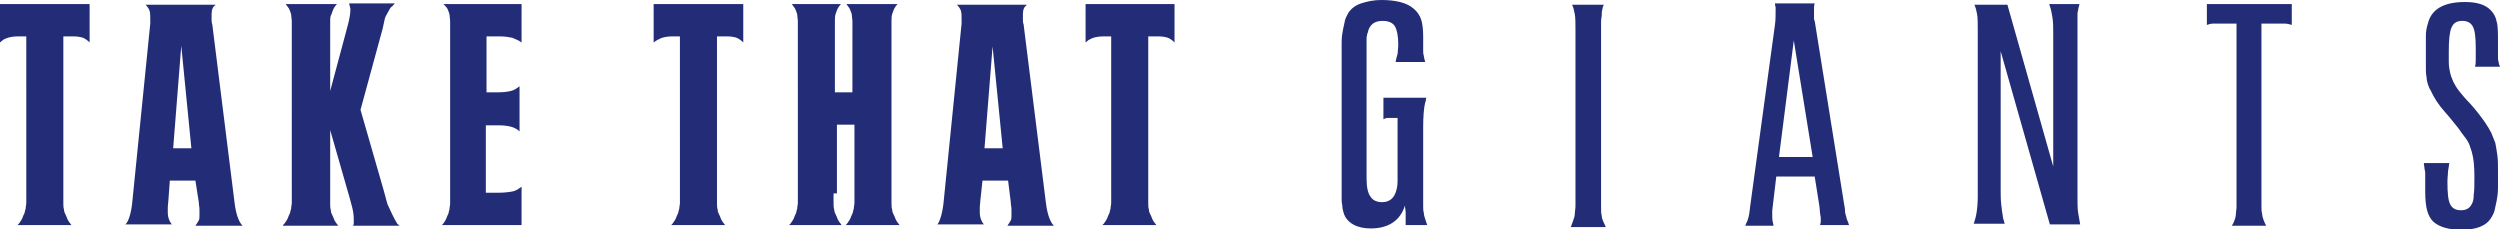
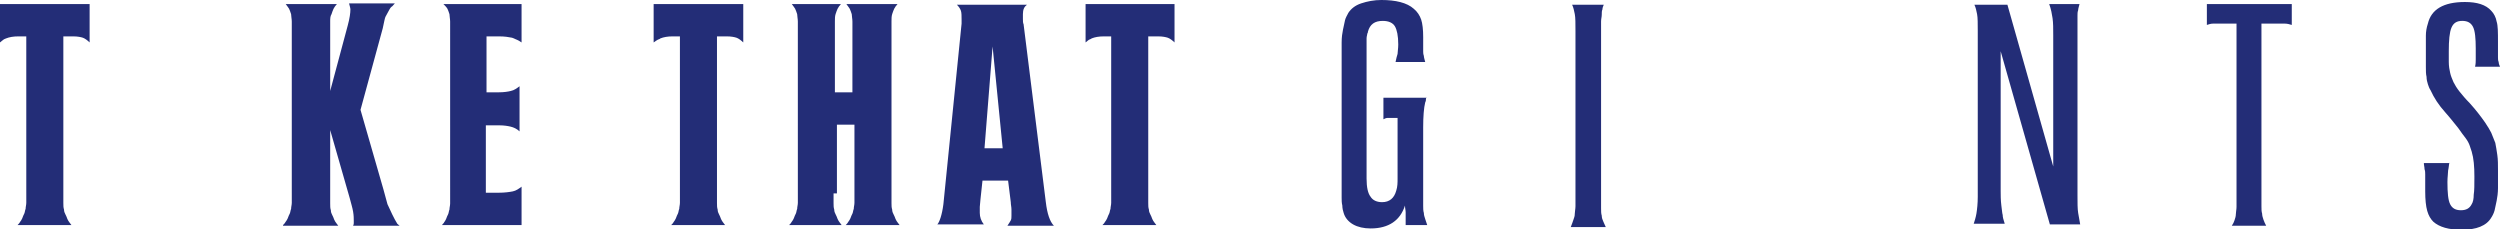
<svg xmlns="http://www.w3.org/2000/svg" version="1.1" id="Layer_1" x="0px" y="0px" viewBox="0 0 371 34" style="enable-background:new 0 0 371 34;" xml:space="preserve" width="371px" height="34px">
  <style type="text/css">
	.st0{fill:#232d77;}
	.st1{fill:#232d77;}
</style>
  <g>
    <g>
      <path class="st0" d="M13.3,0.6v5.7c-0.3-0.3-0.7-0.6-1-0.7c-0.3-0.1-0.8-0.2-1.4-0.2H9.4v23.3c0,0.6,0,1,0,1.4c0,0.4,0,0.7,0.1,1    c0,0.3,0.1,0.5,0.2,0.7c0.1,0.2,0.2,0.4,0.3,0.7c0.1,0.2,0.2,0.4,0.3,0.5c0.1,0.1,0.2,0.3,0.3,0.4h-8c0.2-0.2,0.3-0.3,0.4-0.5    c0.1-0.1,0.2-0.3,0.3-0.5c0.1-0.3,0.2-0.5,0.3-0.7c0.1-0.2,0.1-0.5,0.2-0.7c0-0.3,0.1-0.6,0.1-0.9c0-0.4,0-0.8,0-1.4V5.4H2.7    C2,5.4,1.4,5.5,0.9,5.7C0.7,5.8,0.6,5.8,0.5,5.9S0.2,6.1,0,6.3V0.6H13.3z" />
-       <path class="st0" d="M19.6,30.3l2.7-26.8V3c0-0.6,0-1.1-0.1-1.4c-0.1-0.3-0.3-0.6-0.6-0.9h10.4c-0.4,0.3-0.6,0.7-0.6,1.4    c0,0.2,0,0.4,0,0.7s0,0.6,0.1,0.8l3.3,26.4c0.2,1.7,0.6,2.9,1.2,3.5H29c0.2-0.3,0.4-0.6,0.5-0.8c0.1-0.2,0.1-0.4,0.1-0.7    c0-0.2,0-0.5,0-0.9c0-0.4-0.1-0.7-0.1-1.1L29,26.8h-3.8L25,29.6l-0.1,1.1c0,0.2,0,0.3,0,0.5c0,0.1,0,0.3,0,0.4    c0,0.6,0.2,1.2,0.6,1.7h-6.9C19,33,19.4,31.9,19.6,30.3z M28.4,22L26.9,6.8L25.7,22H28.4z" />
      <path class="st0" d="M42,33.4c0.2-0.2,0.3-0.3,0.4-0.5c0.1-0.1,0.2-0.3,0.3-0.5c0.1-0.3,0.2-0.5,0.3-0.7c0.1-0.2,0.1-0.5,0.2-0.7    c0-0.3,0.1-0.6,0.1-0.9c0-0.4,0-0.8,0-1.4V4.9c0-0.7,0-1.2,0-1.7c0-0.4-0.1-0.8-0.1-1.1c-0.1-0.3-0.2-0.6-0.3-0.8    c-0.1-0.2-0.3-0.4-0.5-0.7h7.6c-0.2,0.2-0.4,0.5-0.5,0.7s-0.2,0.5-0.3,0.8C49,2.4,49,2.8,49,3.2c0,0.4,0,1,0,1.7v8.6l2.6-9.7    c0.3-1.1,0.4-1.9,0.4-2.4c0-0.2-0.1-0.5-0.2-0.9h6.8C58.3,0.8,58.2,1,58.1,1c-0.1,0.1-0.2,0.2-0.3,0.4c-0.2,0.4-0.4,0.7-0.6,1.1    c-0.1,0.2-0.2,0.8-0.4,1.7l-3.3,12.1l3.4,11.8l0.6,2.2l0.7,1.5c0.3,0.6,0.5,1,0.7,1.3c0,0.1,0.2,0.2,0.4,0.4h-6.9    c0.1-0.2,0.1-0.3,0.1-0.4s0-0.2,0-0.3c0-0.4,0-0.8-0.1-1.4c-0.1-0.6-0.3-1.2-0.5-2l-2.9-10.1v9.5c0,0.6,0,1,0,1.4    c0,0.4,0,0.7,0.1,1c0,0.3,0.1,0.5,0.2,0.7c0.1,0.2,0.2,0.4,0.3,0.7c0.1,0.2,0.2,0.4,0.3,0.5c0.1,0.1,0.2,0.3,0.3,0.4H42z" />
      <path class="st0" d="M65.9,33c0.1-0.1,0.2-0.3,0.3-0.5c0.1-0.3,0.2-0.5,0.3-0.7c0.1-0.2,0.1-0.5,0.2-0.7c0-0.3,0.1-0.6,0.1-0.9    s0-0.8,0-1.4V4.9c0-0.7,0-1.2,0-1.7c0-0.4-0.1-0.8-0.1-1.1c-0.1-0.3-0.2-0.6-0.3-0.8S66,0.8,65.8,0.6h11.6v5.7    c-0.4-0.3-0.9-0.5-1.4-0.7c-0.5-0.1-1.1-0.2-1.9-0.2h-1.9v8.3H74c0.8,0,1.4-0.1,1.8-0.2c0.5-0.1,0.9-0.4,1.3-0.7v6.7    c-0.4-0.4-0.9-0.6-1.3-0.7c-0.4-0.1-1-0.2-1.7-0.2h-2v10H74c0.9,0,1.6-0.1,2.1-0.2c0.5-0.1,0.9-0.4,1.3-0.7v5.7H65.6    C65.7,33.2,65.9,33.1,65.9,33z" />
      <path class="st0" d="M110.3,0.6v5.7c-0.3-0.3-0.7-0.6-1-0.7c-0.3-0.1-0.8-0.2-1.4-0.2h-1.5v23.3c0,0.6,0,1,0,1.4    c0,0.4,0,0.7,0.1,1c0,0.3,0.1,0.5,0.2,0.7c0.1,0.2,0.2,0.4,0.3,0.7c0.1,0.2,0.2,0.4,0.3,0.5c0.1,0.1,0.2,0.3,0.3,0.4h-8    c0.2-0.2,0.3-0.3,0.4-0.5c0.1-0.1,0.2-0.3,0.3-0.5c0.1-0.3,0.2-0.5,0.3-0.7c0.1-0.2,0.1-0.5,0.2-0.7c0-0.3,0.1-0.6,0.1-0.9    c0-0.4,0-0.8,0-1.4V5.4h-1.1c-0.7,0-1.3,0.1-1.8,0.3c-0.1,0.1-0.2,0.1-0.4,0.2C97.4,6,97.3,6.1,97,6.3V0.6H110.3z" />
      <path class="st0" d="M123.7,28.7c0,0.6,0,1,0,1.4c0,0.4,0,0.7,0.1,1c0,0.3,0.1,0.5,0.2,0.7c0.1,0.2,0.2,0.4,0.3,0.7    c0.1,0.2,0.2,0.4,0.3,0.5c0.1,0.1,0.2,0.3,0.3,0.4h-7.8c0.2-0.2,0.3-0.3,0.4-0.5c0.1-0.1,0.2-0.3,0.3-0.5c0.1-0.3,0.2-0.5,0.3-0.7    c0.1-0.2,0.1-0.5,0.2-0.7c0-0.3,0.1-0.6,0.1-0.9s0-0.8,0-1.4V4.9c0-0.7,0-1.2,0-1.7c0-0.4-0.1-0.8-0.1-1.1    c-0.1-0.3-0.2-0.6-0.3-0.8c-0.1-0.2-0.3-0.4-0.5-0.7h7.3c-0.2,0.2-0.4,0.5-0.5,0.7c-0.1,0.2-0.2,0.5-0.3,0.8    c-0.1,0.3-0.1,0.7-0.1,1.1c0,0.4,0,1,0,1.7v8.8h2.6V4.9c0-0.7,0-1.2,0-1.7c0-0.4-0.1-0.8-0.1-1.1c-0.1-0.3-0.2-0.6-0.3-0.8    s-0.3-0.4-0.5-0.7h7.6c-0.2,0.2-0.4,0.5-0.5,0.7c-0.1,0.2-0.2,0.5-0.3,0.8c-0.1,0.3-0.1,0.7-0.1,1.1s0,1,0,1.7v23.8    c0,0.6,0,1,0,1.4s0,0.7,0.1,1c0,0.3,0.1,0.5,0.2,0.7c0.1,0.2,0.2,0.4,0.3,0.7c0.1,0.2,0.2,0.4,0.3,0.5c0.1,0.1,0.2,0.3,0.3,0.4h-8    c0.2-0.2,0.3-0.3,0.4-0.5c0.1-0.1,0.2-0.3,0.3-0.5c0.1-0.3,0.2-0.5,0.3-0.7c0.1-0.2,0.1-0.5,0.2-0.7c0-0.3,0.1-0.6,0.1-0.9    s0-0.8,0-1.4V18.5h-2.6V28.7z" />
      <path class="st0" d="M140,30.3l2.7-26.8V3c0-0.6,0-1.1-0.1-1.4c-0.1-0.3-0.3-0.6-0.6-0.9h10.4c-0.4,0.3-0.6,0.7-0.6,1.4    c0,0.2,0,0.4,0,0.7s0,0.6,0.1,0.8l3.3,26.4c0.2,1.7,0.6,2.9,1.2,3.5h-6.9c0.2-0.3,0.4-0.6,0.5-0.8c0.1-0.2,0.1-0.4,0.1-0.7    c0-0.2,0-0.5,0-0.9c0-0.4-0.1-0.7-0.1-1.1l-0.4-3.2h-3.8l-0.3,2.8l-0.1,1.1c0,0.2,0,0.3,0,0.5c0,0.1,0,0.3,0,0.4    c0,0.6,0.2,1.2,0.6,1.7h-6.9C139.4,33,139.8,31.9,140,30.3z M148.8,22l-1.5-15.1L146.1,22H148.8z" />
      <path class="st0" d="M174.3,0.6v5.7c-0.3-0.3-0.7-0.6-1-0.7c-0.3-0.1-0.8-0.2-1.4-0.2h-1.5v23.3c0,0.6,0,1,0,1.4    c0,0.4,0,0.7,0.1,1c0,0.3,0.1,0.5,0.2,0.7c0.1,0.2,0.2,0.4,0.3,0.7c0.1,0.2,0.2,0.4,0.3,0.5c0.1,0.1,0.2,0.3,0.3,0.4h-8    c0.2-0.2,0.3-0.3,0.4-0.5c0.1-0.1,0.2-0.3,0.3-0.5c0.1-0.3,0.2-0.5,0.3-0.7c0.1-0.2,0.1-0.5,0.2-0.7c0-0.3,0.1-0.6,0.1-0.9    c0-0.4,0-0.8,0-1.4V5.4h-1.1c-0.7,0-1.3,0.1-1.8,0.3c-0.1,0.1-0.2,0.1-0.4,0.2c-0.1,0.1-0.3,0.2-0.5,0.4V0.6H174.3z" />
    </g>
    <g>
      <path class="st1" d="M211.7,14.4c-0.1,0.2-0.1,0.3-0.1,0.5c0,0.1-0.1,0.3-0.1,0.3c-0.2,0.8-0.3,2.1-0.3,3.7v10c0,0.6,0,1.2,0,1.6    c0,0.4,0,0.8,0.1,1.1c0,0.3,0.1,0.6,0.2,0.9c0.1,0.3,0.2,0.6,0.3,0.9h-3.2c0-0.3,0-0.5,0-0.6c0-0.2,0-0.3,0-0.5c0-0.2,0-0.5,0-0.8    c0-0.3-0.1-0.6-0.1-1c-0.7,2.2-2.4,3.4-5.1,3.4c-1,0-1.9-0.2-2.6-0.6c-0.7-0.4-1.2-1-1.4-1.7c-0.1-0.3-0.2-0.7-0.2-1.1    c-0.1-0.4-0.1-0.8-0.1-1.2v-3.7V9c0-1,0-1.9,0-2.7c0-0.8,0.1-1.4,0.2-1.9c0.1-0.5,0.2-1,0.3-1.4c0.1-0.4,0.3-0.7,0.5-1.1    c0.4-0.6,1-1.1,1.9-1.4c0.9-0.3,1.9-0.5,3-0.5c2.1,0,3.8,0.4,4.8,1.3c0.5,0.4,0.9,1,1.1,1.6c0.2,0.6,0.3,1.5,0.3,2.6V6    c0,0.4,0,0.7,0,0.9c0,0.2,0,0.5,0,0.7c0,0.2,0,0.4,0.1,0.7c0,0.2,0.1,0.5,0.2,0.9h-4.4c0.1-0.5,0.2-0.9,0.3-1.2    c0-0.3,0.1-0.8,0.1-1.4c0-1.3-0.2-2.2-0.5-2.7c-0.3-0.5-0.9-0.8-1.8-0.8c-1.2,0-1.9,0.5-2.2,1.6C203,4.7,203,4.9,202.9,5    c0,0.2-0.1,0.4-0.1,0.7c0,0.3,0,0.6,0,1.1c0,0.5,0,1.1,0,1.9v15.9v1.9c0,1.3,0.2,2.2,0.6,2.7c0.3,0.5,0.9,0.8,1.7,0.8    c1.1,0,1.8-0.6,2.1-1.7c0.2-0.6,0.2-1.2,0.2-1.8v-1.7v-7.3h-0.9c-0.2,0-0.4,0-0.6,0c-0.2,0-0.4,0.1-0.6,0.2v-3.2H211.7z" />
      <path class="st1" d="M233.5,32.6c0.1-0.3,0.2-0.5,0.2-0.9c0-0.3,0.1-0.7,0.1-1.1c0-0.4,0-0.9,0-1.5V4.6c0-1.1,0-2-0.1-2.5    c-0.1-0.5-0.2-1-0.4-1.4h4.7c-0.1,0.2-0.2,0.5-0.2,0.7c-0.1,0.2-0.1,0.5-0.1,0.8c0,0.3-0.1,0.6-0.1,1c0,0.4,0,0.9,0,1.5v24.6    c0,0.6,0,1.2,0,1.6c0,0.4,0,0.8,0.1,1.1c0,0.3,0.1,0.6,0.2,0.8c0.1,0.2,0.2,0.5,0.4,0.9h-5.2C233.3,33.2,233.4,32.9,233.5,32.6z" />
-       <path class="st1" d="M259.3,32.8c0.1-0.2,0.1-0.4,0.2-0.6c0-0.2,0.1-0.4,0.1-0.6s0.1-0.5,0.1-0.8l3.7-27.1    c0.1-0.7,0.1-1.4,0.1-2.1c0-0.2,0-0.4,0-0.5s-0.1-0.3-0.1-0.6h5.9c-0.1,0.3-0.1,0.6-0.1,0.8s0,0.5,0,0.9c0,0.2,0,0.3,0,0.5    c0,0.1,0,0.3,0.1,0.4l4.4,27.4c0.1,0.4,0.1,0.7,0.1,0.9c0,0.2,0.1,0.4,0.1,0.5c0.1,0.2,0.1,0.5,0.2,0.7c0.1,0.2,0.2,0.5,0.3,0.8    h-4.3c0.1-0.3,0.1-0.5,0.1-0.6c0,0,0-0.1,0-0.3c0-0.2,0-0.4-0.1-0.8l-0.1-1.1l-0.7-4.4h-5.7l-0.5,4.2l-0.1,0.9c0,0.2,0,0.3,0,0.5    c0,0.1,0,0.2,0,0.4c0,0.4,0.1,0.9,0.2,1.3H259C259.1,33.2,259.2,33,259.3,32.8z M269,23.3l-2.8-17.3L264,23.3H269z" />
      <path class="st1" d="M293.3,31.7c0.1-0.6,0.2-1.5,0.2-2.5V4.6c0-1.1,0-2-0.1-2.5c-0.1-0.5-0.2-1-0.4-1.4h4.9l6.8,24V5.3    c0-1.1,0-1.9-0.1-2.6c-0.1-0.6-0.2-1.3-0.5-2.1h4.5c-0.1,0.4-0.2,0.7-0.2,0.9c-0.1,0.3-0.1,0.5-0.1,0.8c0,0.3,0,0.6,0,0.9    c0,0.3,0,0.8,0,1.2v24.6c0,1.1,0,2,0.1,2.6c0.1,0.6,0.2,1.2,0.3,1.7h-4.5l-7.3-25.7v20.7c0,0.6,0,1.4,0.1,2.2    c0.1,0.6,0.1,1.1,0.2,1.4c0,0.3,0.1,0.7,0.3,1.3h-4.6C293,32.9,293.2,32.3,293.3,31.7z" />
      <path class="st1" d="M340.1,0.6v3.1c-0.3-0.1-0.7-0.2-1.1-0.2c-0.4,0-0.8,0-1.3,0h-2.1v25.6c0,0.6,0,1.1,0,1.5    c0,0.4,0,0.8,0.1,1.1c0,0.3,0.1,0.6,0.2,0.9c0.1,0.3,0.2,0.5,0.4,0.9h-5.1c0.2-0.3,0.3-0.5,0.4-0.8c0.1-0.3,0.2-0.6,0.2-0.9    c0-0.3,0.1-0.7,0.1-1.1c0-0.4,0-0.9,0-1.5V3.5h-2.1c-0.5,0-1,0-1.3,0c-0.4,0-0.7,0.1-1,0.2V0.6H340.1z" />
      <path class="st1" d="M363.5,24.1c-0.1,0.4-0.1,0.8-0.2,1.2c0,0.4-0.1,1-0.1,1.7c0,1.6,0.1,2.7,0.4,3.3c0.3,0.6,0.8,0.9,1.6,0.9    c0.8,0,1.3-0.3,1.6-0.9c0.2-0.3,0.3-0.8,0.3-1.4c0.1-0.6,0.1-1.5,0.1-2.7c0-1.5-0.1-2.7-0.4-3.7c-0.1-0.3-0.2-0.6-0.3-0.9    c-0.1-0.3-0.3-0.7-0.6-1.1c-0.3-0.4-0.7-0.9-1.1-1.5c-0.5-0.6-1.1-1.4-1.9-2.3c-1-1.1-1.7-2.2-2.2-3.3c-0.2-0.3-0.3-0.6-0.4-0.9    c-0.1-0.3-0.2-0.7-0.2-1.1c-0.1-0.4-0.1-0.9-0.1-1.5c0-0.6,0-1.3,0-2.1c0-1.1,0-1.9,0-2.5c0-0.6,0.1-1.2,0.3-1.8    c0.5-2.1,2.3-3.2,5.5-3.2c1.8,0,3.1,0.4,3.9,1.3c0.4,0.4,0.7,1,0.8,1.6c0.2,0.6,0.2,1.6,0.2,3v0.6c0,0.4,0,0.7,0,1    c0,0.2,0,0.5,0,0.7c0,0.2,0,0.5,0.1,0.7c0,0.2,0.1,0.5,0.2,0.7h-3.7c0.1-0.4,0.1-0.8,0.1-1.1c0-0.3,0-0.8,0-1.6    c0-1.5-0.1-2.6-0.4-3.2c-0.3-0.6-0.8-0.9-1.6-0.9c-0.8,0-1.3,0.3-1.6,1c-0.3,0.7-0.4,1.9-0.4,3.5c0,0.2,0,0.5,0,0.8    c0,0.3,0,0.5,0,0.8c0,0.6,0.1,1.2,0.2,1.6c0.1,0.5,0.3,0.9,0.5,1.4c0.2,0.4,0.5,0.9,0.9,1.4c0.4,0.5,0.9,1.1,1.5,1.7    c0.9,1,1.6,1.9,2.3,2.9c0.4,0.6,0.7,1.1,0.9,1.5c0.2,0.5,0.4,1,0.6,1.5c0.1,0.5,0.2,1.1,0.3,1.8c0.1,0.7,0.1,1.4,0.1,2.3    c0,1,0,1.9,0,2.6c0,0.7-0.1,1.4-0.2,1.9c-0.1,0.5-0.2,1-0.3,1.4c-0.1,0.4-0.3,0.8-0.5,1.1c-0.7,1.2-2.2,1.8-4.4,1.8    c-1.9,0-3.3-0.4-4.2-1.2c-0.4-0.4-0.7-0.9-0.9-1.6c-0.2-0.7-0.3-1.7-0.3-2.9l0-0.6c0-0.4,0-0.7,0-1c0-0.3,0-0.6,0-0.9    c0-0.3,0-0.5-0.1-0.8c0-0.3-0.1-0.6-0.1-0.9H363.5z" />
    </g>
  </g>
</svg>